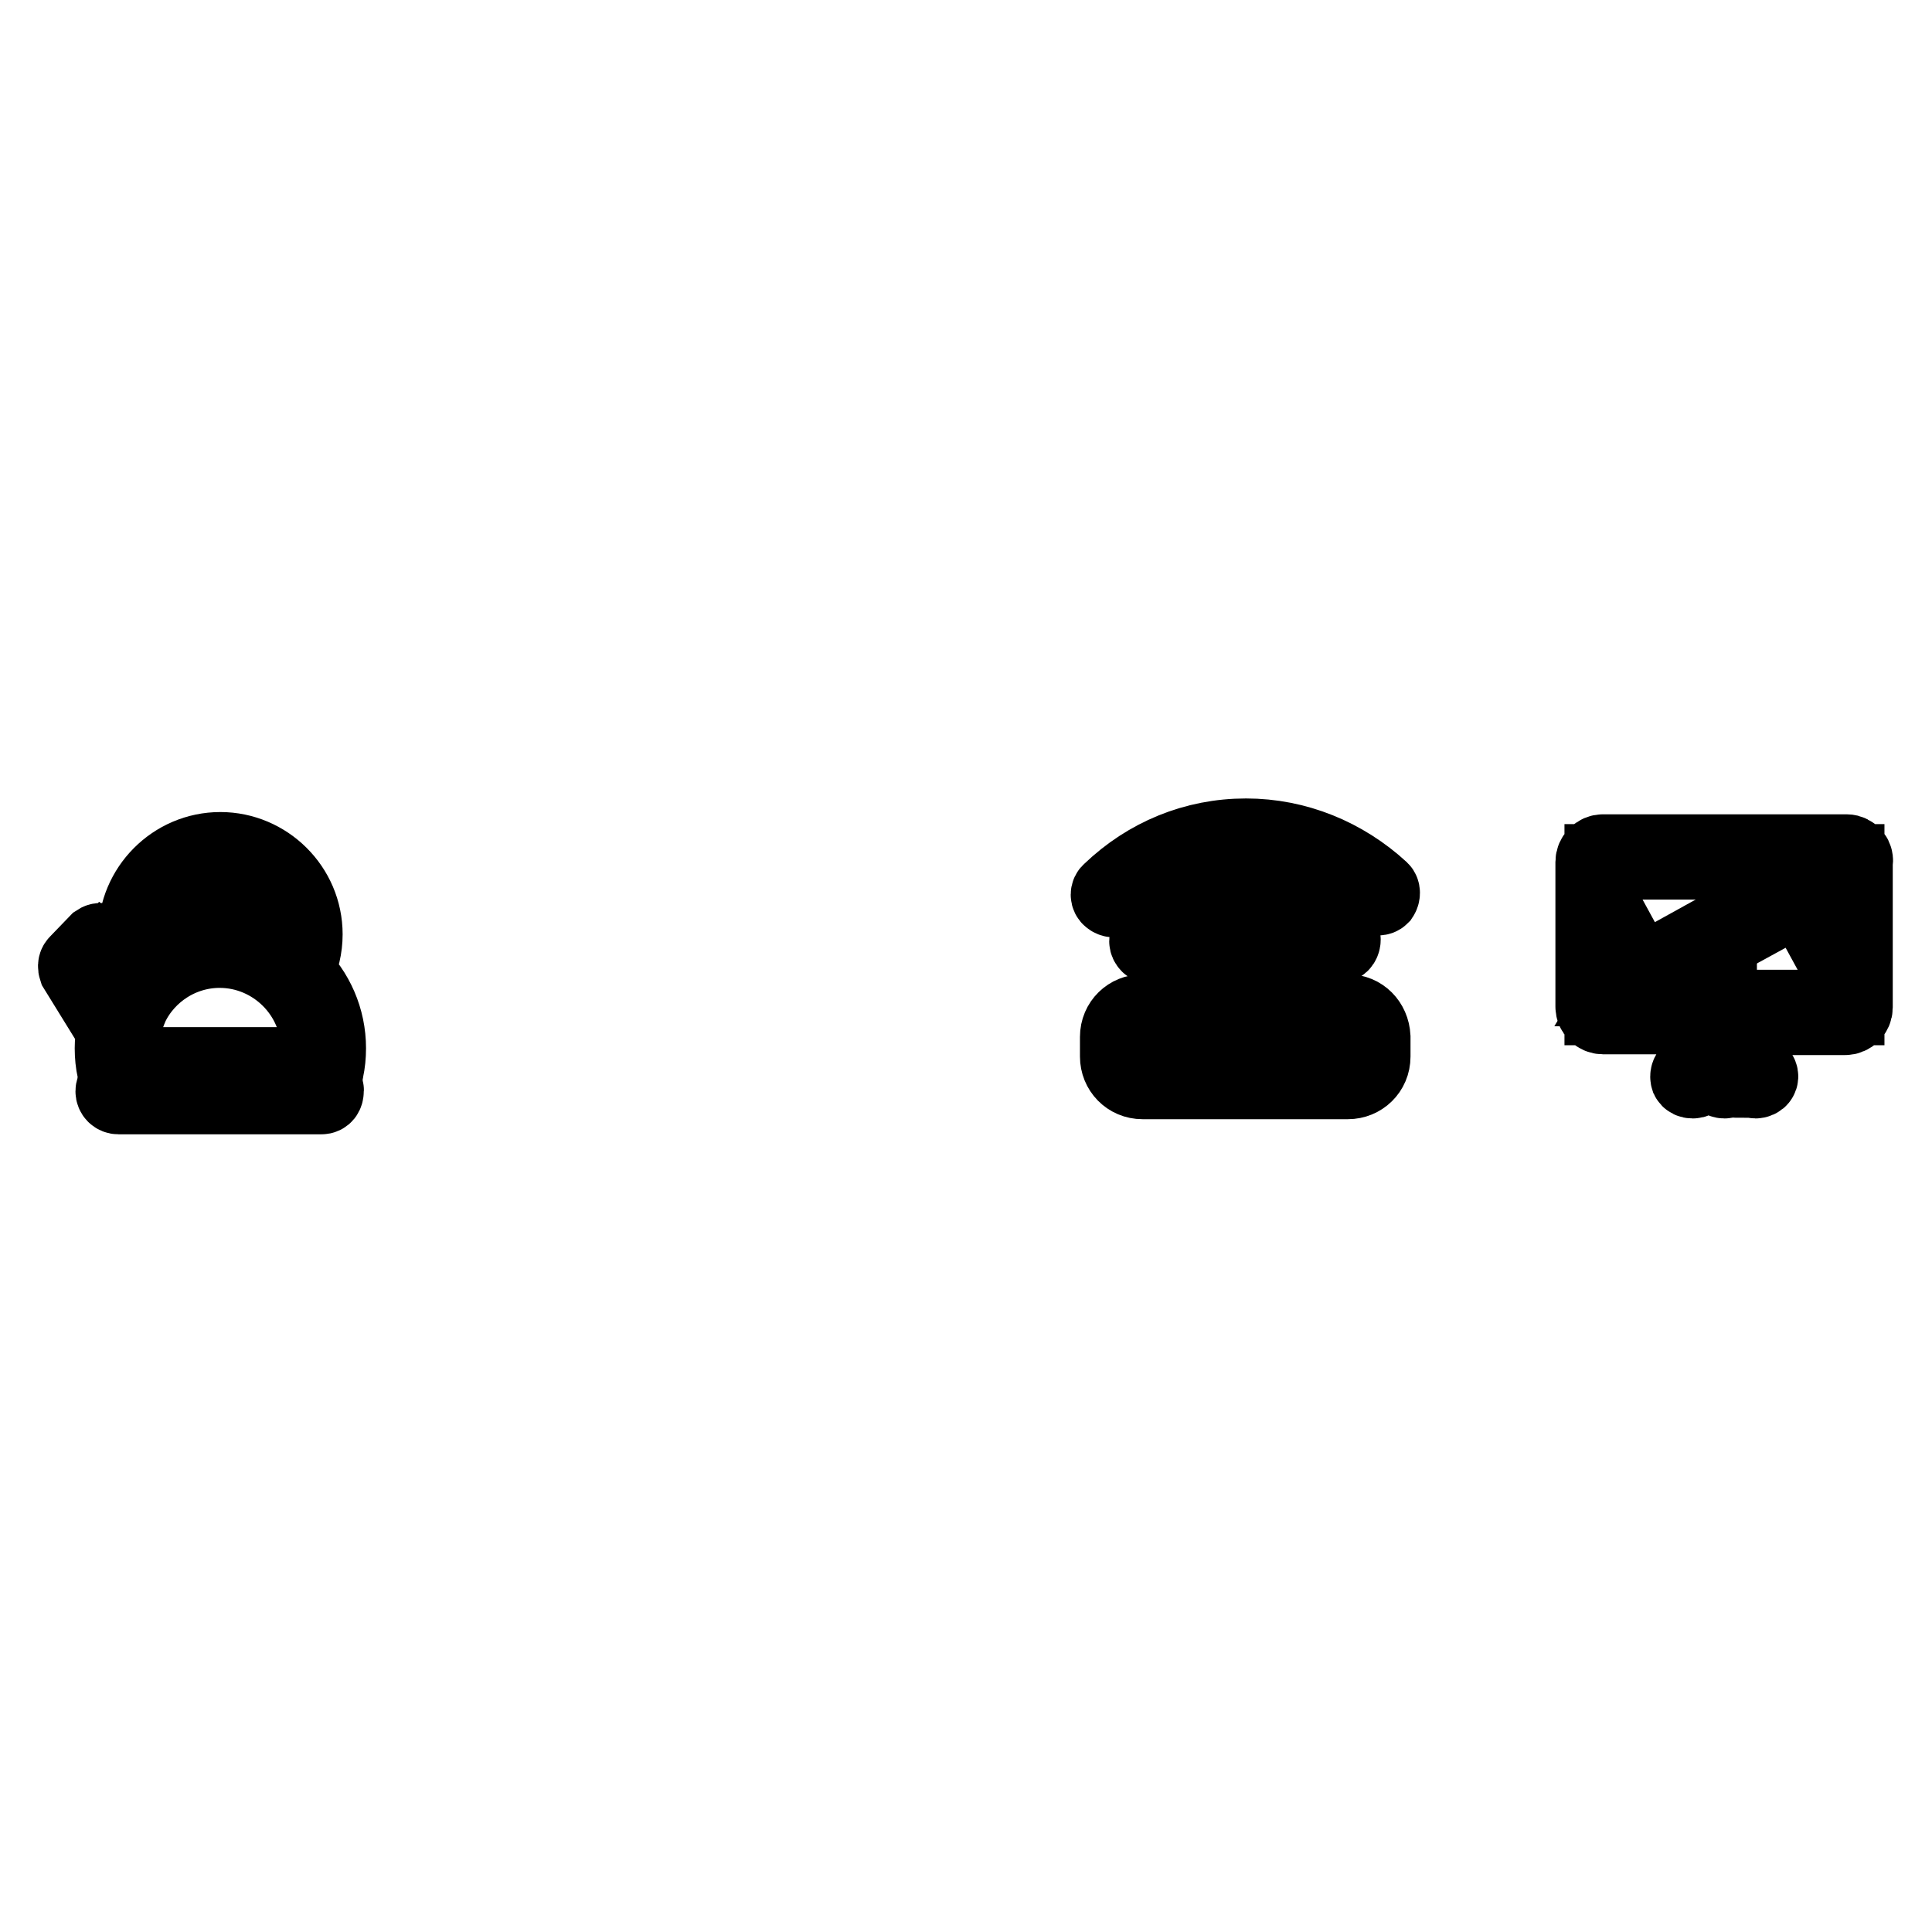
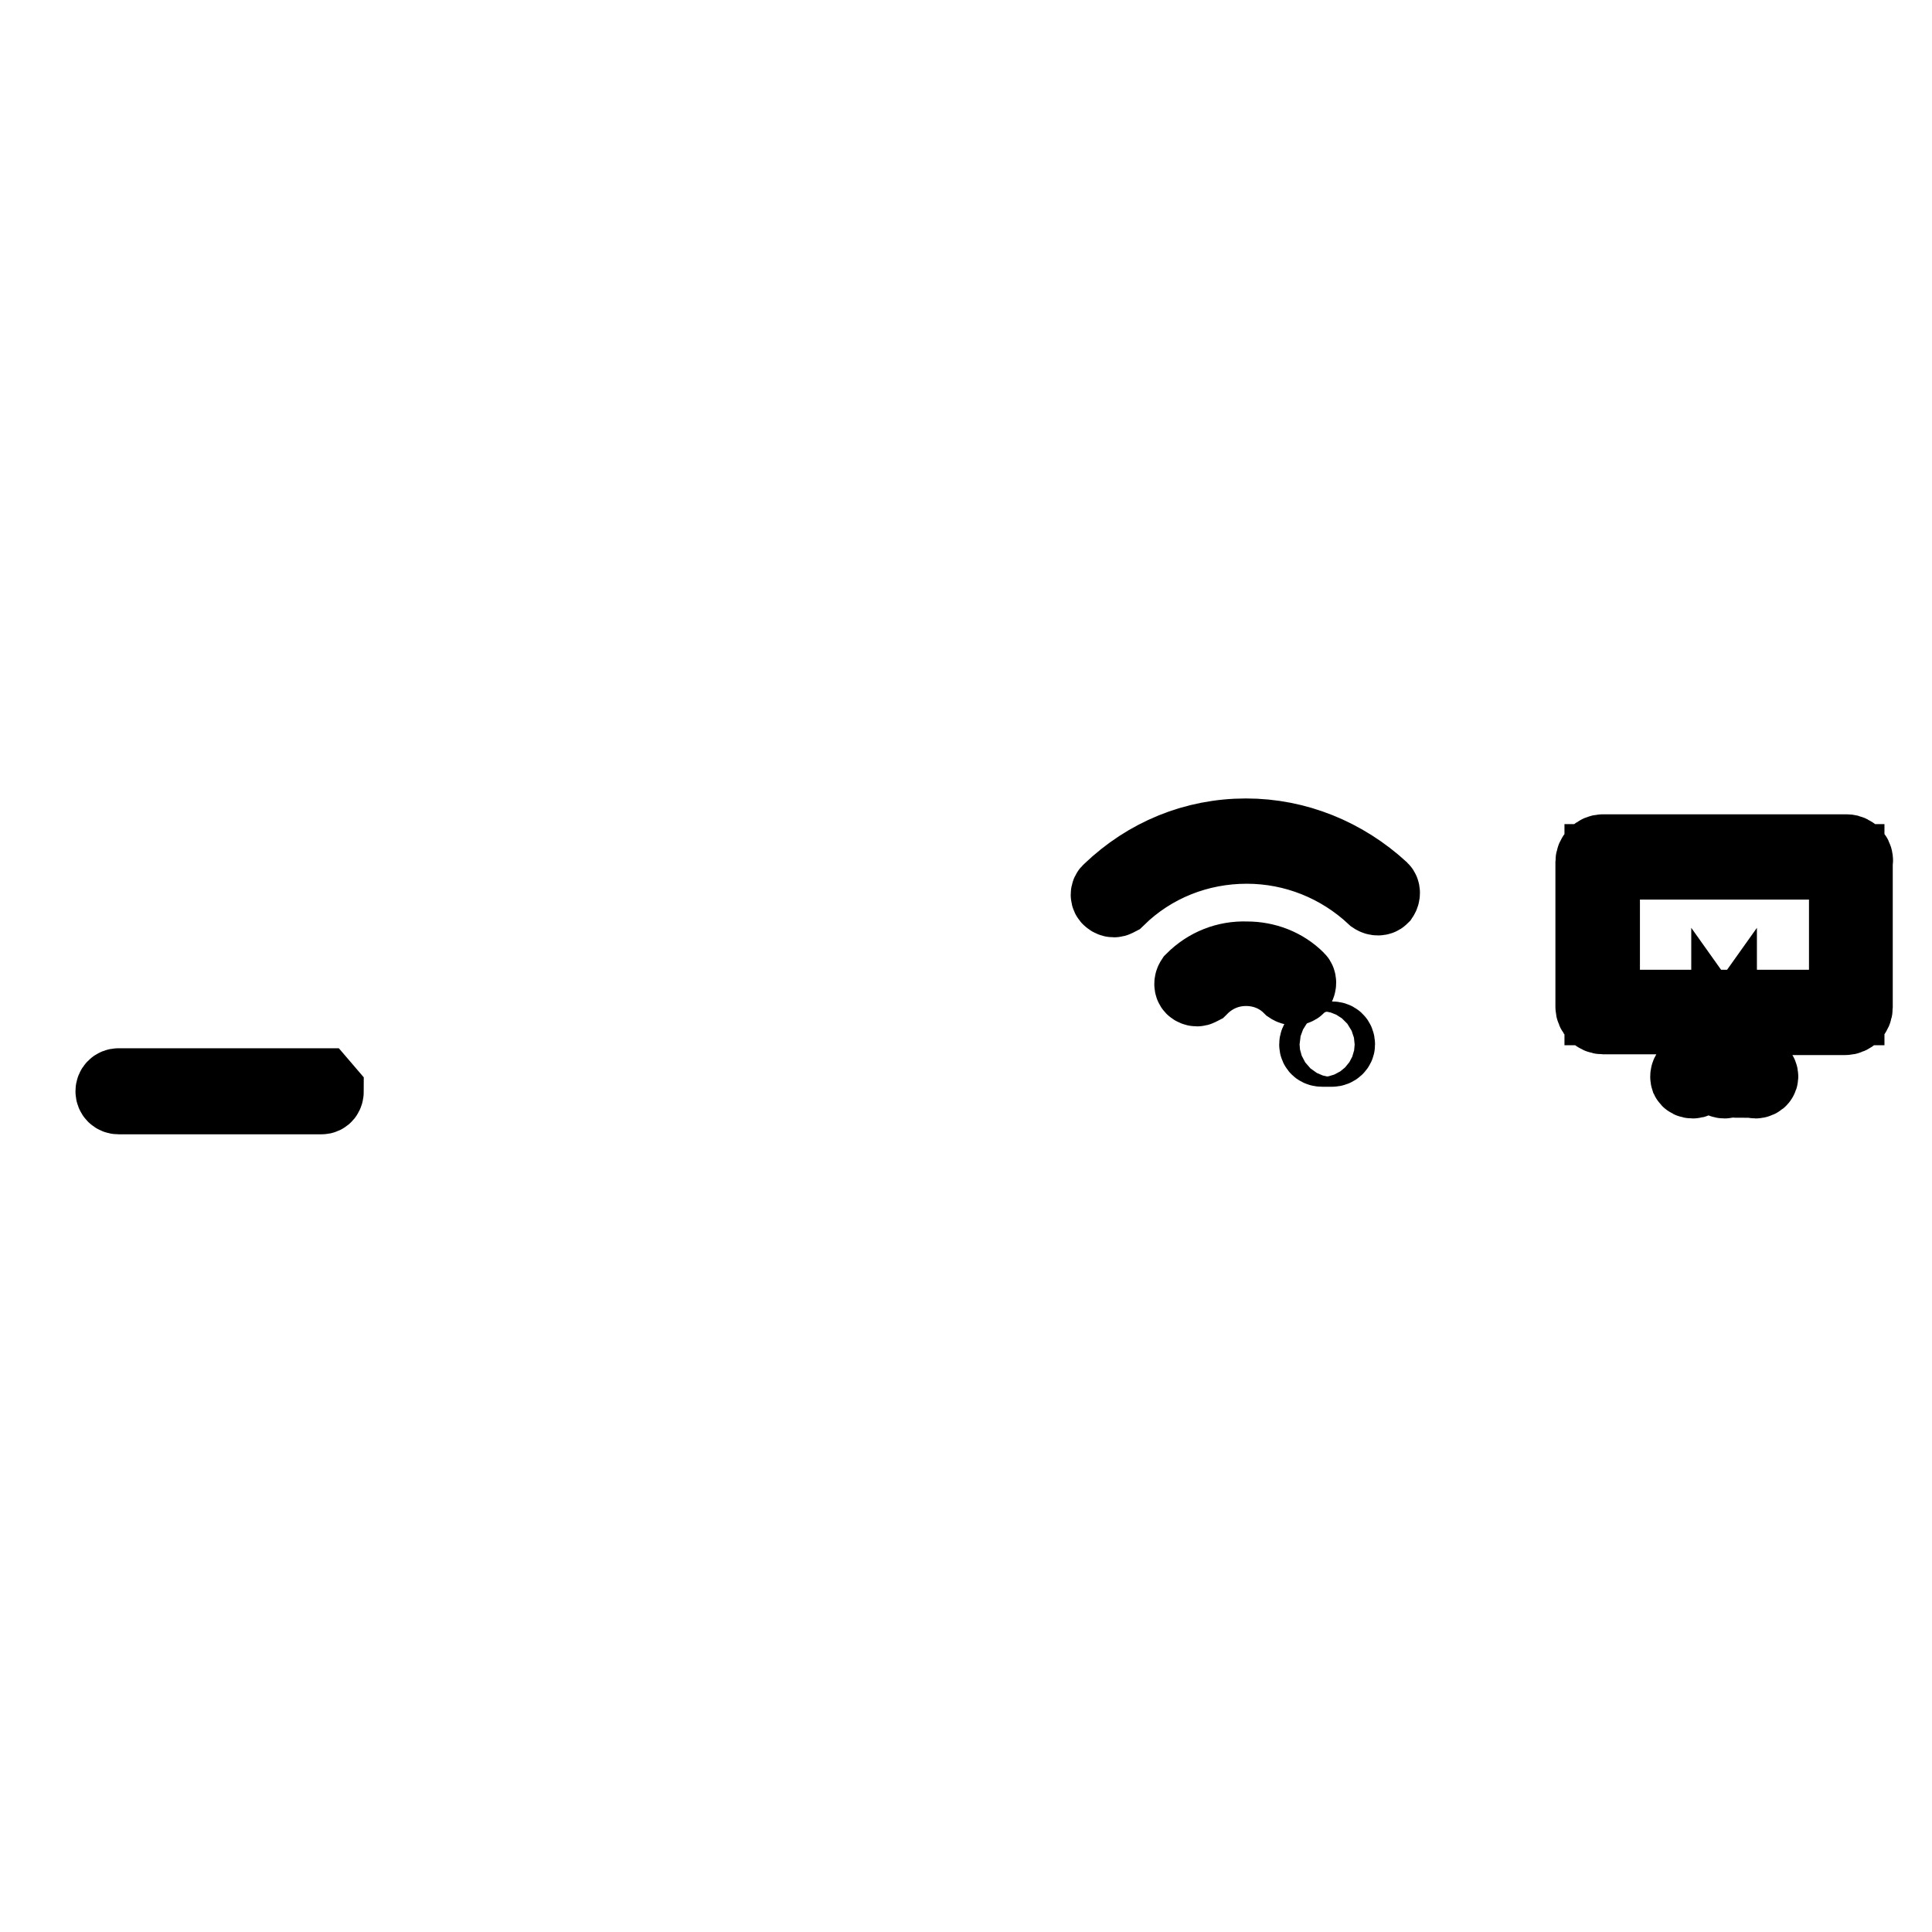
<svg xmlns="http://www.w3.org/2000/svg" version="1.1" x="0px" y="0px" viewBox="0 0 256 256" enable-background="new 0 0 256 256" xml:space="preserve">
  <g>
    <g>
-       <path stroke-width="10" fill-opacity="0" stroke="#000000" d="M177.8,125c0.2-0.3,0.2-0.7,0-0.9c-3.5-3.2-8-4.9-12.7-4.9c-4.8,0-9.4,1.8-12.9,5.1c-0.3,0.2-0.3,0.6,0,0.9c0.1,0.1,0.3,0.2,0.5,0.2c0.2,0,0.3,0,0.4-0.2c3.3-3.1,7.6-4.7,12-4.7c4.4,0,8.6,1.6,11.8,4.6C177.2,125.3,177.6,125.3,177.8,125z" />
      <path stroke-width="10" fill-opacity="0" stroke="#000000" d="M165.1,110.8c-6.8,0-13.1,2.6-18,7.3c-0.3,0.2-0.3,0.7,0,0.9c0.1,0.1,0.3,0.2,0.5,0.2c0.2,0,0.3-0.1,0.5-0.2c4.6-4.5,10.7-6.9,17.1-6.9c6.3,0,12.3,2.4,16.9,6.7c0.3,0.2,0.7,0.2,0.9,0c0.2-0.3,0.2-0.7,0-0.9C178.1,113.4,171.8,110.8,165.1,110.8z" />
      <path stroke-width="10" fill-opacity="0" stroke="#000000" d="M158.1,129.9c-0.2,0.3-0.2,0.7,0,0.9c0.1,0.1,0.3,0.2,0.5,0.2c0.2,0,0.3-0.1,0.5-0.2c1.6-1.6,3.7-2.5,6-2.5c2.2,0,4.3,0.8,5.9,2.4c0.3,0.2,0.7,0.2,0.9,0c0.2-0.3,0.2-0.7,0-0.9c-1.8-1.8-4.2-2.7-6.7-2.7C162.5,127,160,128,158.1,129.9z" />
      <path stroke-width="10" fill-opacity="0" stroke="#000000" d="M176.5,137.7h-1.3c-0.4,0-0.7,0.3-0.7,0.7c0,0.4,0.3,0.6,0.7,0.6h1.3c0.4,0,0.7-0.3,0.7-0.6C177.2,137.9,176.9,137.7,176.5,137.7z" />
-       <path stroke-width="10" fill-opacity="0" stroke="#000000" d="M172.3,137.7H171c-0.4,0-0.6,0.3-0.6,0.7c0,0.4,0.3,0.6,0.6,0.6h1.3c0.4,0,0.7-0.3,0.7-0.6C173,137.9,172.7,137.7,172.3,137.7z" />
-       <path stroke-width="10" fill-opacity="0" stroke="#000000" d="M178.6,134.1h-27.2c-1.8,0-3.3,1.4-3.3,3.3v2.6c0,1.8,1.4,3.3,3.3,3.3h27.2c1.8,0,3.3-1.4,3.3-3.3v-2.6C181.8,135.5,180.4,134.1,178.6,134.1z M180.5,140c0,1.1-0.9,2-2,2h-27.2c-1.1,0-2-0.9-2-2v-2.6c0-1.1,0.9-2,2-2h27.2c1.1,0,2,0.9,2,2V140L180.5,140z" />
      <path stroke-width="10" fill-opacity="0" stroke="#000000" d="M244.7,112.9h-32.3c-0.7,0-1.3,0.6-1.3,1.3v19.2c0,0.7,0.6,1.3,1.3,1.3h15.5v1.8L224,142c-0.3,0.2-0.4,0.6-0.3,0.9c0.1,0.2,0.3,0.3,0.6,0.3c0.1,0,0.2,0,0.3-0.1l3.2-4.5v3.9c0,0.4,0.3,0.7,0.7,0.7c0.4,0,0.6-0.3,0.6-0.7v-3.9l3.2,4.5c0.1,0,0.2,0.1,0.3,0.1c0.2,0,0.5-0.1,0.6-0.3c0.2-0.3,0-0.7-0.3-0.9l-3.9-5.4v-1.8h15.5c0.7,0,1.3-0.6,1.3-1.3v-19.2C246,113.6,245.4,112.9,244.7,112.9z M244.7,133.5C244.7,133.5,244.7,133.5,244.7,133.5h-32.4l0-19.3l32.4,0L244.7,133.5L244.7,133.5z" />
-       <path stroke-width="10" fill-opacity="0" stroke="#000000" d="M217.9,130.1l20.7-11.3l0.6,1.1l2-3.3l-3.9-0.1l0.6,1.1L217.3,129l-0.6-1.1l-2,3.3l3.9,0.1L217.9,130.1z" />
-       <path stroke-width="10" fill-opacity="0" stroke="#000000" d="M39.2,128.8c0.8-1.5,1.2-3.3,1.2-5c0-6.2-5.1-11.2-11.2-11.2c-6.2,0-11.2,5.1-11.2,11.2c0,1.7,0.4,3.5,1.2,5c-0.1,0.1-0.1,0.1-0.2,0.2l-5.2-4.2c-0.3-0.2-0.6-0.2-0.9,0l-2.7,2.8c-0.2,0.2-0.2,0.5-0.1,0.8l5,8.1c-0.1,0.8-0.2,1.6-0.2,2.4c0,1,0.1,2,0.3,2.9c0.1,0.3,0.3,0.5,0.6,0.5h26.8c0.3,0,0.6-0.2,0.6-0.5c0.2-0.9,0.3-1.9,0.3-2.9C43.5,135,41.9,131.4,39.2,128.8z M19.2,123.8c0-5.5,4.5-10,9.9-10c5.5,0,9.9,4.5,9.9,10c0,1.4-0.3,2.8-0.9,4.1c-1.9-1.6-4.2-2.6-6.8-3c0.9-0.7,1.5-1.8,1.5-3c0-2.1-1.7-3.8-3.8-3.8s-3.8,1.7-3.8,3.8c0,1.2,0.6,2.3,1.5,3c-2.6,0.4-4.9,1.5-6.8,3C19.5,126.6,19.2,125.2,19.2,123.8z M29.2,124.3c-1.4,0-2.5-1.1-2.5-2.5c0-1.4,1.1-2.5,2.5-2.5c1.4,0,2.5,1.1,2.5,2.5C31.7,123.2,30.6,124.3,29.2,124.3z M11.5,128.2l2-2l4.6,3.7c-0.5,0.6-1.3,1.7-2,3.3c-0.1,0.1-0.1,0.3-0.2,0.4c-0.1,0.2-0.1,0.4-0.2,0.6c0,0.2-0.1,0.3-0.2,0.5L11.5,128.2z M42,141.1H16.3c-0.1-0.7-0.2-1.4-0.2-2.1c0-0.9,0.1-1.7,0.2-2.5c0.3-1.3,0.7-2.4,1.1-3.3c2.1-4.3,6.6-7.3,11.7-7.3c7.2,0,13.1,5.9,13.1,13C42.2,139.7,42.2,140.4,42,141.1z" />
-       <path stroke-width="10" fill-opacity="0" stroke="#000000" d="M42.6,143.9H15.7c-0.4,0-0.7,0.3-0.7,0.7c0,0.4,0.3,0.7,0.7,0.7h26.9c0.4,0,0.6-0.3,0.6-0.7C43.3,144.2,43,143.9,42.6,143.9z" />
+       <path stroke-width="10" fill-opacity="0" stroke="#000000" d="M42.6,143.9H15.7c-0.4,0-0.7,0.3-0.7,0.7c0,0.4,0.3,0.7,0.7,0.7h26.9c0.4,0,0.6-0.3,0.6-0.7z" />
    </g>
  </g>
</svg>